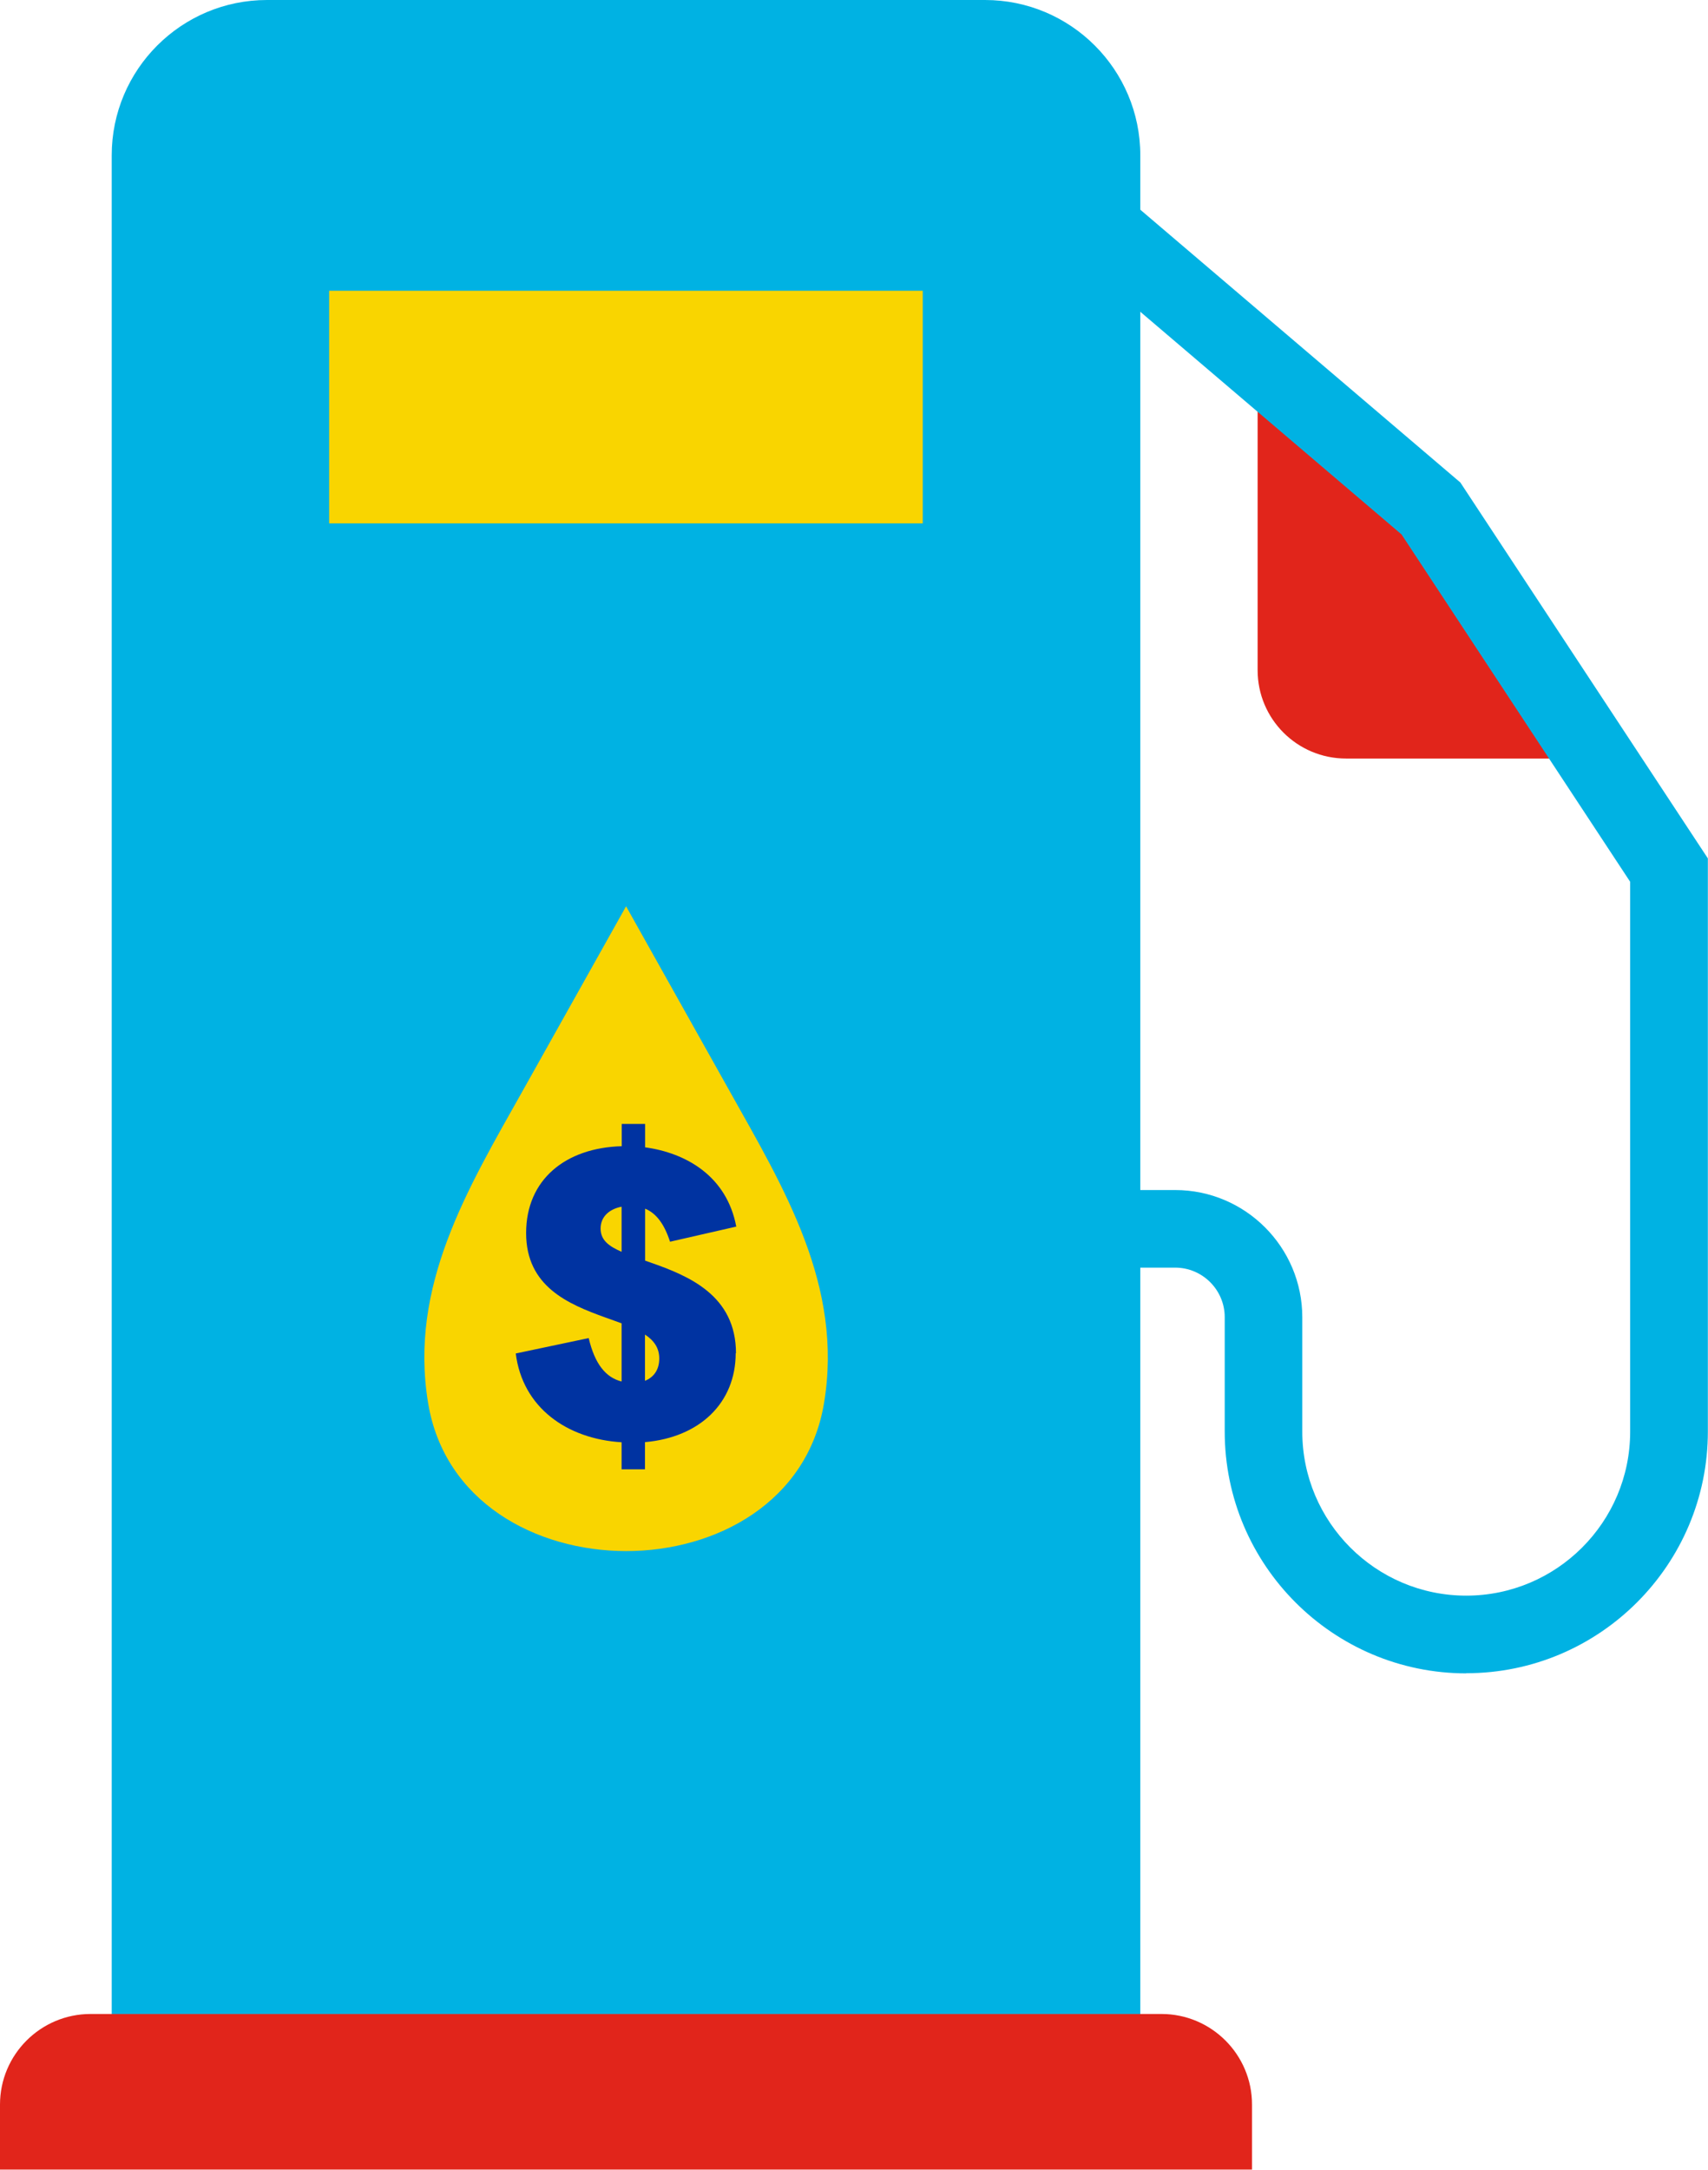
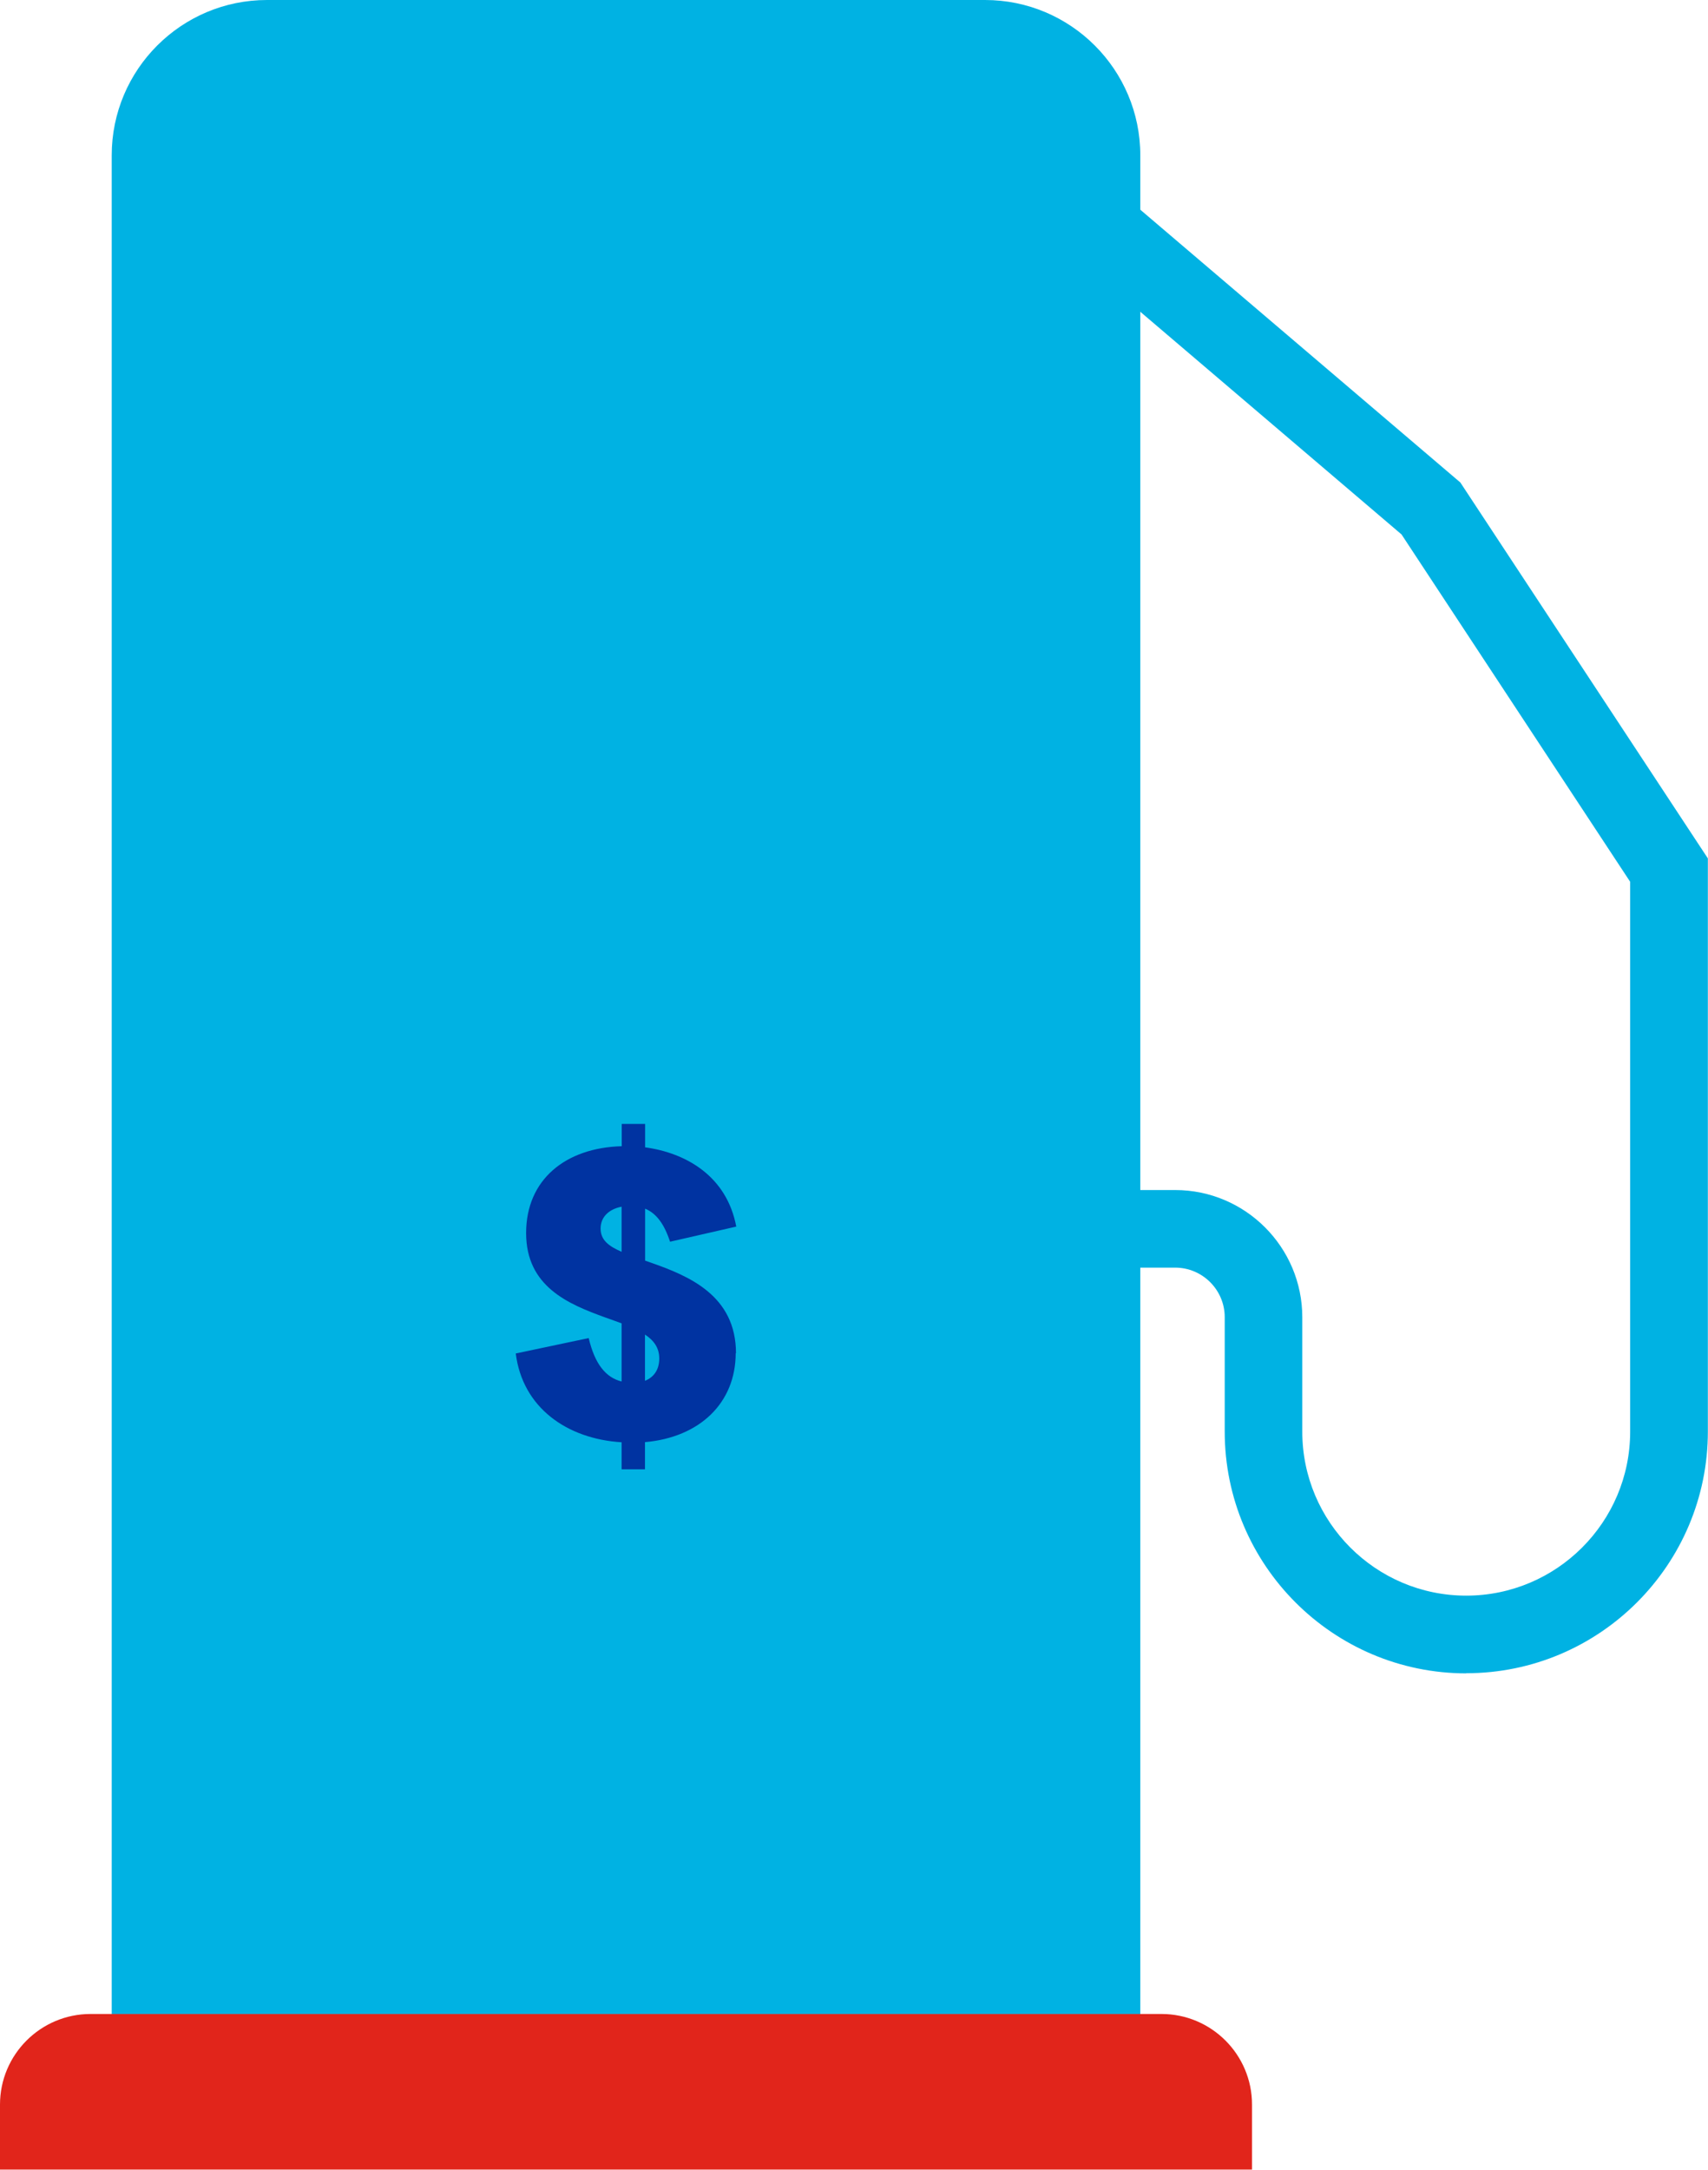
<svg xmlns="http://www.w3.org/2000/svg" id="Layer_2" data-name="Layer 2" viewBox="0 0 122 154.92">
  <defs>
    <style>
      .cls-1 {
        fill: #f9d500;
      }

      .cls-1, .cls-2, .cls-3, .cls-4 {
        stroke-width: 0px;
      }

      .cls-2 {
        fill: #00b2e3;
      }

      .cls-3 {
        fill: #0033a1;
      }

      .cls-4 {
        fill: #e1251b;
      }
    </style>
  </defs>
  <g id="Art">
    <g>
-       <path class="cls-4" d="m89.83,25.76v22.09c0,3.49,2.83,6.31,6.31,6.31h17.83l-11.75-17.84-12.39-10.56Z" />
      <path class="cls-2" d="m104.74,119.48c-9.52,0-17.26-7.74-17.26-17.26v-8.17c0-1.95-1.59-3.54-3.54-3.54h-5.23v-5.54h5.23c5.01,0,9.08,4.08,9.08,9.08v8.17c0,6.46,5.25,11.71,11.71,11.71s11.71-5.25,11.71-11.71v-39.26l-16.33-24.8-22.37-19.06,3.6-4.22,22.97,19.57,17.68,26.84v40.92c0,9.52-7.74,17.26-17.26,17.26Z" />
      <path class="cls-2" d="m19.07,0h51.29c6.12,0,11.09,4.97,11.09,11.09v132.72H7.98V11.09C7.98,4.97,12.95,0,19.07,0Z" />
      <path class="cls-4" d="m6.47,143.8h76.49c3.57,0,6.47,2.9,6.47,6.47v4.64H0v-4.64C0,146.7,2.9,143.8,6.47,143.8Z" />
-       <rect class="cls-1" x="23.51" y="20.76" width="42.4" height="16.61" />
-       <path class="cls-1" d="m44.71,110.75c6.49,0,12.98-3.52,14.15-10.57,1.39-8.37-2.85-15.32-6.73-22.25-2.47-4.41-4.94-8.81-7.41-13.22-2.47,4.41-4.94,8.81-7.41,13.22-3.89,6.93-8.12,13.88-6.73,22.25,1.16,7.04,7.65,10.56,14.15,10.57Z" />
      <path class="cls-3" d="m52.55,96.61c0,3.57-2.58,6.02-6.48,6.36v1.94h-1.67v-1.93c-3.92-.24-7.08-2.49-7.56-6.34l5.21-1.1c.44,1.87,1.23,2.82,2.35,3.1v-4.15c-.37-.14-.77-.28-1.16-.42-2.66-.96-5.66-2.21-5.66-6.03s2.82-6.09,6.83-6.2v-1.59h1.67v1.67c2.92.4,5.83,2.05,6.51,5.66l-4.73,1.08c-.41-1.26-.98-2.03-1.78-2.36v3.71l.37.13c2.75.96,6.12,2.35,6.12,6.49Zm-8.15-7.24v-3.21c-.89.17-1.5.72-1.5,1.56s.61,1.27,1.5,1.66Zm1.67,9.22c.65-.26,1.02-.81,1.02-1.59s-.4-1.3-1.02-1.71v3.3Z" />
    </g>
  </g>
</svg>